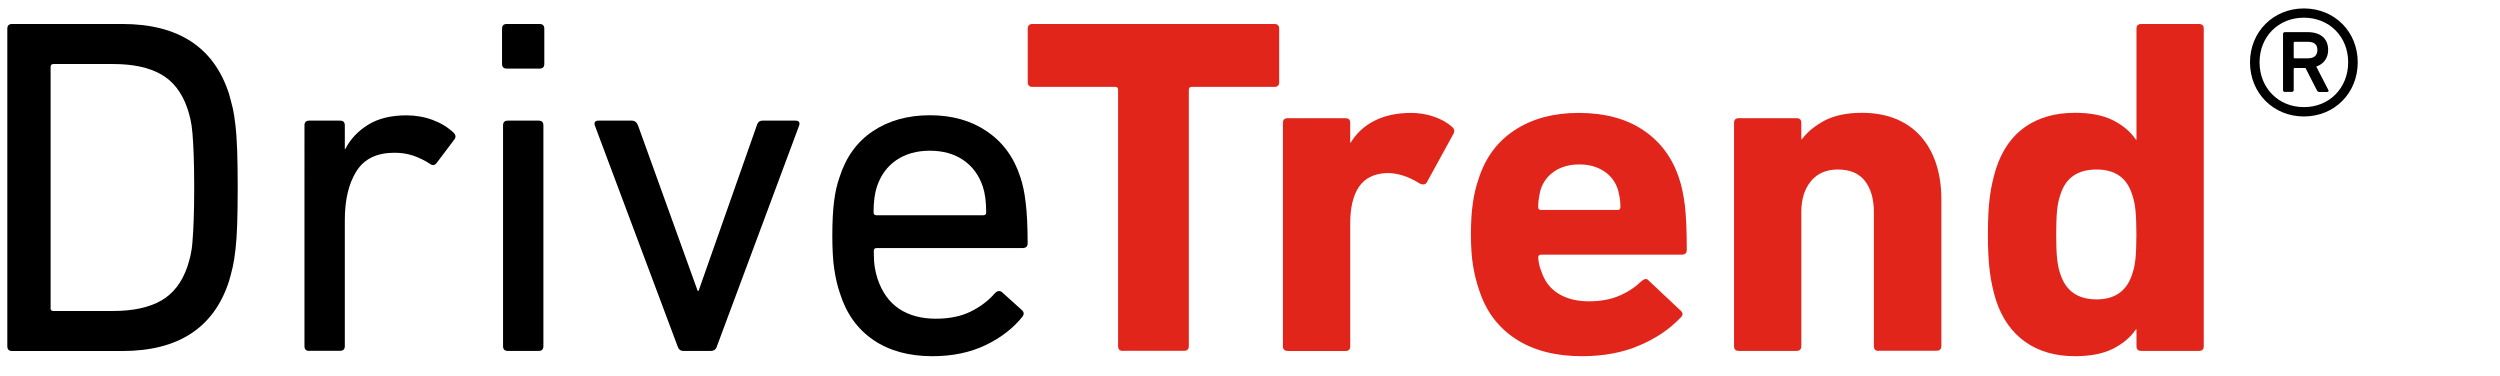
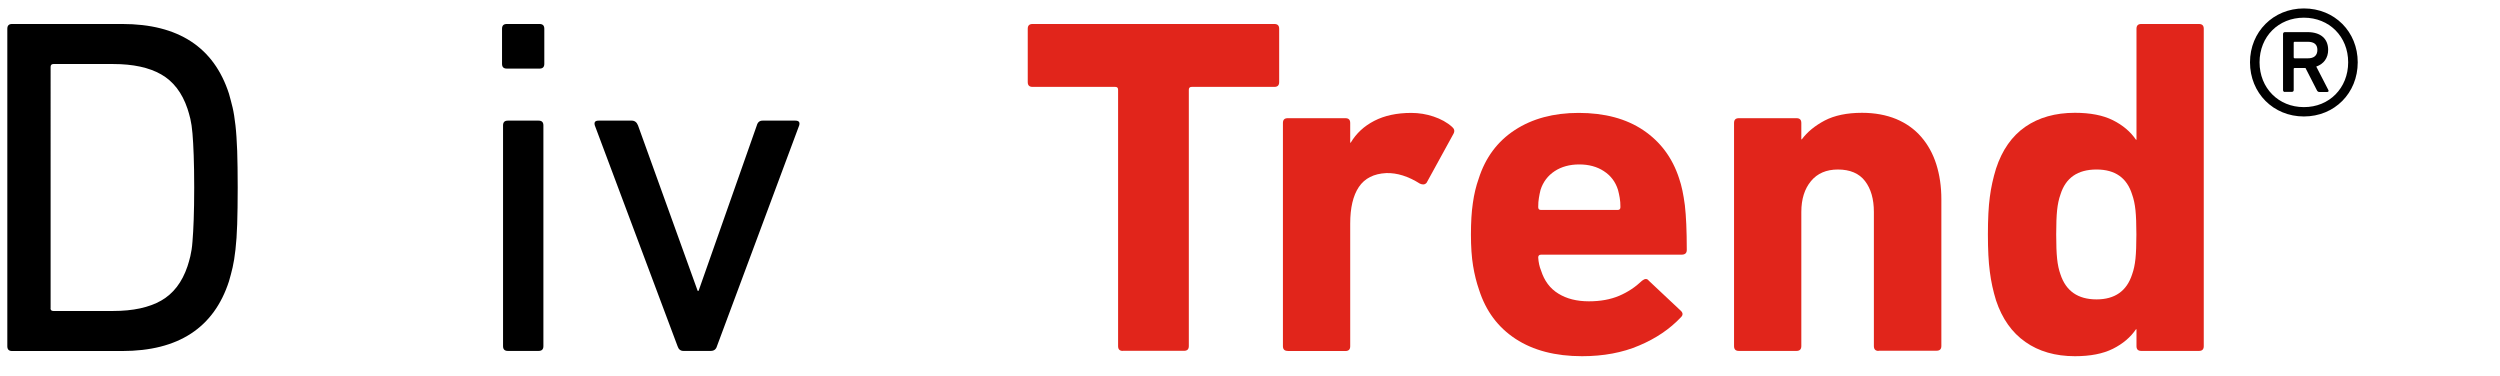
<svg xmlns="http://www.w3.org/2000/svg" version="1.1" id="Layer_1" x="0px" y="0px" viewBox="0 0 246 37" style="enable-background:new 0 0 246 37;" xml:space="preserve">
  <style type="text/css">
	.st0{fill:#E1251B;}
</style>
  <g>
    <path d="M0.72,2.83c0-0.32,0.16-0.47,0.47-0.47h10.84c5.52,0,9.02,2.29,10.5,6.86c0.13,0.44,0.24,0.9,0.36,1.37   c0.11,0.47,0.2,1.06,0.28,1.75c0.08,0.69,0.13,1.53,0.17,2.51c0.03,0.98,0.05,2.18,0.05,3.6c0,1.42-0.02,2.62-0.05,3.6   c-0.03,0.98-0.09,1.81-0.17,2.51c-0.08,0.7-0.17,1.28-0.28,1.75c-0.11,0.47-0.23,0.93-0.36,1.37c-1.48,4.57-4.98,6.86-10.5,6.86   H1.19c-0.32,0-0.47-0.16-0.47-0.47V2.83z M4.97,30.32c0,0.19,0.09,0.28,0.28,0.28h5.89c1.95,0,3.52-0.34,4.72-1.02   c1.19-0.68,2.06-1.8,2.59-3.38c0.09-0.28,0.19-0.61,0.28-0.99c0.09-0.38,0.17-0.86,0.21-1.44c0.05-0.58,0.09-1.3,0.12-2.15   c0.03-0.85,0.05-1.91,0.05-3.17c0-1.26-0.02-2.32-0.05-3.17c-0.03-0.85-0.07-1.57-0.12-2.15c-0.05-0.58-0.12-1.06-0.21-1.44   s-0.19-0.71-0.28-0.99c-0.53-1.58-1.4-2.7-2.59-3.38c-1.19-0.68-2.77-1.02-4.72-1.02H5.26c-0.19,0-0.28,0.1-0.28,0.28V30.32z" />
-     <path d="M30.43,34.53c-0.32,0-0.47-0.16-0.47-0.47V12.34c0-0.32,0.16-0.47,0.47-0.47h3.03c0.32,0,0.47,0.16,0.47,0.47v2.32h0.05   c0.5-0.98,1.25-1.77,2.25-2.39c0.99-0.61,2.25-0.92,3.76-0.92c0.91,0,1.77,0.15,2.58,0.45s1.49,0.72,2.06,1.25   c0.22,0.22,0.25,0.44,0.09,0.66l-1.75,2.32c-0.19,0.25-0.41,0.28-0.66,0.09c-0.54-0.35-1.09-0.61-1.66-0.81   c-0.57-0.19-1.18-0.28-1.84-0.28c-1.74,0-2.98,0.61-3.74,1.82c-0.76,1.21-1.14,2.82-1.14,4.8v12.4c0,0.32-0.16,0.47-0.47,0.47   H30.43z" />
    <path d="M49.87,6.75c-0.32,0-0.47-0.16-0.47-0.47V2.83c0-0.32,0.16-0.47,0.47-0.47h3.22c0.32,0,0.47,0.16,0.47,0.47v3.45   c0,0.32-0.16,0.47-0.47,0.47H49.87z M49.97,34.53c-0.32,0-0.47-0.16-0.47-0.47V12.34c0-0.32,0.16-0.47,0.47-0.47H53   c0.32,0,0.47,0.16,0.47,0.47v21.72c0,0.32-0.16,0.47-0.47,0.47H49.97z" />
    <path d="M67.24,34.53c-0.28,0-0.47-0.16-0.57-0.47l-8.14-21.72c-0.09-0.32,0.03-0.47,0.38-0.47h3.26c0.28,0,0.49,0.16,0.61,0.47   l5.87,16.28h0.09l5.73-16.28c0.09-0.32,0.28-0.47,0.57-0.47h3.22c0.35,0,0.47,0.16,0.38,0.47l-8.09,21.72   c-0.09,0.32-0.3,0.47-0.61,0.47H67.24z" />
-     <path d="M91.75,35.05c-2.3,0-4.24-0.53-5.8-1.59c-1.56-1.06-2.66-2.58-3.29-4.57c-0.25-0.72-0.44-1.53-0.57-2.41   c-0.13-0.88-0.19-1.99-0.19-3.31s0.06-2.44,0.17-3.34c0.11-0.9,0.29-1.69,0.54-2.39c0.63-1.99,1.73-3.5,3.29-4.54   c1.56-1.04,3.43-1.56,5.61-1.56c2.18,0,4.05,0.53,5.61,1.59c1.56,1.06,2.66,2.56,3.29,4.52c0.12,0.38,0.23,0.76,0.31,1.16   c0.08,0.39,0.15,0.84,0.21,1.35c0.06,0.51,0.11,1.08,0.14,1.73c0.03,0.65,0.05,1.4,0.05,2.25c0,0.32-0.17,0.47-0.52,0.47H86.26   c-0.19,0-0.28,0.09-0.28,0.28c0,0.63,0.03,1.15,0.09,1.56c0.06,0.41,0.16,0.81,0.28,1.18c0.44,1.32,1.15,2.31,2.13,2.96   c0.98,0.65,2.18,0.97,3.6,0.97c1.36,0,2.51-0.24,3.45-0.71c0.95-0.47,1.74-1.07,2.37-1.8c0.25-0.25,0.49-0.28,0.71-0.09l1.94,1.75   c0.22,0.19,0.24,0.41,0.05,0.66c-0.91,1.14-2.12,2.07-3.62,2.79C95.48,34.68,93.73,35.05,91.75,35.05z M96.76,21.18   c0.19,0,0.28-0.09,0.28-0.28c0-1.03-0.11-1.88-0.33-2.54c-0.38-1.13-1.02-1.99-1.92-2.61c-0.9-0.61-1.99-0.92-3.29-0.92   c-1.29,0-2.39,0.31-3.29,0.92c-0.9,0.61-1.54,1.48-1.92,2.61c-0.22,0.66-0.33,1.5-0.33,2.54c0,0.19,0.09,0.28,0.28,0.28H96.76z" />
  </g>
  <g>
    <path class="st0" d="M110.49,34.53c-0.32,0-0.47-0.16-0.47-0.47V8.83c0-0.19-0.09-0.28-0.28-0.28h-8.14   c-0.32,0-0.47-0.16-0.47-0.47V2.83c0-0.32,0.16-0.47,0.47-0.47h23.8c0.32,0,0.47,0.16,0.47,0.47v5.25c0,0.32-0.16,0.47-0.47,0.47   h-8.14c-0.19,0-0.28,0.1-0.28,0.28v25.22c0,0.32-0.16,0.47-0.47,0.47H110.49z" />
    <path class="st0" d="M126.71,34.53c-0.32,0-0.47-0.16-0.47-0.47V12.1c0-0.32,0.16-0.47,0.47-0.47h5.68c0.32,0,0.47,0.16,0.47,0.47   v1.94h0.05c0.54-0.91,1.31-1.63,2.32-2.15c1.01-0.52,2.22-0.78,3.64-0.78c0.76,0,1.49,0.12,2.2,0.36c0.71,0.24,1.32,0.57,1.82,1.02   c0.22,0.19,0.27,0.41,0.14,0.66l-2.65,4.83c-0.16,0.19-0.38,0.22-0.66,0.09c-1.14-0.72-2.24-1.07-3.31-1.04   c-1.23,0.06-2.13,0.52-2.7,1.37c-0.57,0.85-0.85,2.05-0.85,3.6v12.07c0,0.32-0.16,0.47-0.47,0.47H126.71z" />
    <path class="st0" d="M155.67,35.05c-2.62,0-4.8-0.57-6.53-1.7c-1.74-1.14-2.93-2.74-3.6-4.83c-0.25-0.72-0.45-1.51-0.59-2.37   c-0.14-0.85-0.21-1.88-0.21-3.07c0-1.2,0.06-2.23,0.19-3.1c0.12-0.87,0.31-1.66,0.57-2.39c0.66-2.08,1.85-3.68,3.57-4.8   c1.72-1.12,3.81-1.68,6.27-1.68c2.55,0,4.68,0.57,6.36,1.7c1.69,1.14,2.86,2.71,3.52,4.73c0.13,0.38,0.24,0.78,0.33,1.21   c0.09,0.43,0.17,0.91,0.24,1.44c0.06,0.54,0.11,1.16,0.14,1.87c0.03,0.71,0.05,1.55,0.05,2.53c0,0.32-0.17,0.47-0.52,0.47h-13.82   c-0.19,0-0.28,0.1-0.28,0.28c0.03,0.47,0.12,0.9,0.28,1.28c0.32,1.01,0.88,1.77,1.7,2.27c0.82,0.51,1.82,0.76,3.01,0.76   c1.13,0,2.12-0.18,2.97-0.54c0.85-0.36,1.6-0.86,2.26-1.49c0.28-0.22,0.5-0.22,0.66,0l3.12,2.93c0.25,0.22,0.27,0.44,0.05,0.66   c-1.1,1.17-2.48,2.1-4.12,2.79C159.66,34.7,157.78,35.05,155.67,35.05z M159.17,20.66c0.19,0,0.28-0.09,0.28-0.28   c0-0.35-0.02-0.65-0.07-0.92c-0.05-0.27-0.1-0.53-0.17-0.78c-0.25-0.79-0.71-1.4-1.39-1.84c-0.67-0.44-1.48-0.66-2.42-0.66   c-0.94,0-1.75,0.22-2.42,0.66c-0.67,0.44-1.14,1.06-1.39,1.84c-0.06,0.25-0.12,0.51-0.16,0.78c-0.05,0.27-0.07,0.57-0.07,0.92   c0,0.19,0.09,0.28,0.28,0.28H159.17z" />
    <path class="st0" d="M184.86,34.53c-0.32,0-0.47-0.16-0.47-0.48V20.86c0-1.27-0.29-2.28-0.87-3.04c-0.58-0.76-1.48-1.14-2.67-1.14   c-1.14,0-2.02,0.38-2.65,1.14c-0.63,0.76-0.95,1.77-0.95,3.04v13.19c0,0.32-0.16,0.48-0.47,0.48h-5.68c-0.32,0-0.47-0.16-0.47-0.47   V12.1c0-0.32,0.16-0.47,0.47-0.47h5.68c0.32,0,0.47,0.16,0.47,0.47v1.61h0.05c0.54-0.73,1.29-1.34,2.25-1.85   c0.96-0.5,2.18-0.76,3.67-0.76c1.26,0,2.38,0.21,3.36,0.61c0.98,0.41,1.8,0.99,2.46,1.75c0.66,0.76,1.16,1.66,1.49,2.7   c0.33,1.04,0.5,2.19,0.5,3.45v14.43c0,0.32-0.16,0.47-0.47,0.47H184.86z" />
    <path class="st0" d="M210.7,34.53c-0.32,0-0.47-0.16-0.47-0.47V32.4h-0.05c-0.54,0.79-1.29,1.43-2.27,1.92   c-0.98,0.49-2.22,0.73-3.74,0.73c-1.92,0-3.55-0.47-4.87-1.4c-1.33-0.93-2.29-2.29-2.89-4.09c-0.28-0.91-0.49-1.85-0.61-2.82   c-0.13-0.96-0.19-2.18-0.19-3.67c0-1.51,0.06-2.74,0.19-3.69c0.12-0.95,0.33-1.88,0.61-2.79c0.6-1.83,1.56-3.2,2.89-4.12   c1.32-0.91,2.95-1.37,4.87-1.37c1.51,0,2.76,0.24,3.74,0.73c0.98,0.49,1.73,1.13,2.27,1.92h0.05V2.83c0-0.32,0.16-0.47,0.47-0.47   h5.68c0.32,0,0.47,0.16,0.47,0.47v31.23c0,0.32-0.16,0.47-0.47,0.47H210.7z M206.3,29.46c1.8,0,2.97-0.82,3.5-2.46   c0.16-0.44,0.27-0.95,0.33-1.54c0.06-0.58,0.09-1.38,0.09-2.39s-0.03-1.81-0.09-2.39c-0.06-0.58-0.17-1.1-0.33-1.54   c-0.51-1.64-1.67-2.46-3.5-2.46c-1.86,0-3.04,0.82-3.55,2.46c-0.16,0.44-0.27,0.96-0.33,1.54c-0.06,0.58-0.09,1.38-0.09,2.39   s0.03,1.81,0.09,2.39c0.06,0.58,0.17,1.1,0.33,1.54C203.29,28.64,204.47,29.46,206.3,29.46z" />
  </g>
  <g>
    <path d="M221.4,6.13c0-3,2.3-5.3,5.3-5.3c3.03,0,5.3,2.3,5.3,5.3c0,3.03-2.28,5.33-5.3,5.33C223.7,11.46,221.4,9.16,221.4,6.13z    M231.06,6.13c0-2.53-1.86-4.39-4.36-4.39c-2.5,0-4.36,1.86-4.36,4.39s1.86,4.41,4.36,4.41C229.2,10.55,231.06,8.66,231.06,6.13z    M224.84,9.05c-0.11,0-0.19-0.06-0.19-0.19v-5.5c0-0.14,0.08-0.2,0.19-0.2h2.22c1.28,0,2.03,0.64,2.03,1.75   c0,0.8-0.44,1.39-1.17,1.64l1.19,2.31c0.06,0.11,0,0.19-0.11,0.19h-0.78c-0.11,0-0.19-0.06-0.25-0.19l-1.11-2.17h-1.05   c-0.08,0-0.11,0.03-0.11,0.11v2.05c0,0.14-0.08,0.19-0.19,0.19H224.84z M228.03,4.91c0-0.53-0.31-0.8-0.97-0.8h-1.25   c-0.08,0-0.11,0.03-0.11,0.11v1.41c0,0.06,0.03,0.11,0.11,0.11h1.25C227.72,5.75,228.03,5.44,228.03,4.91z" />
  </g>
</svg>